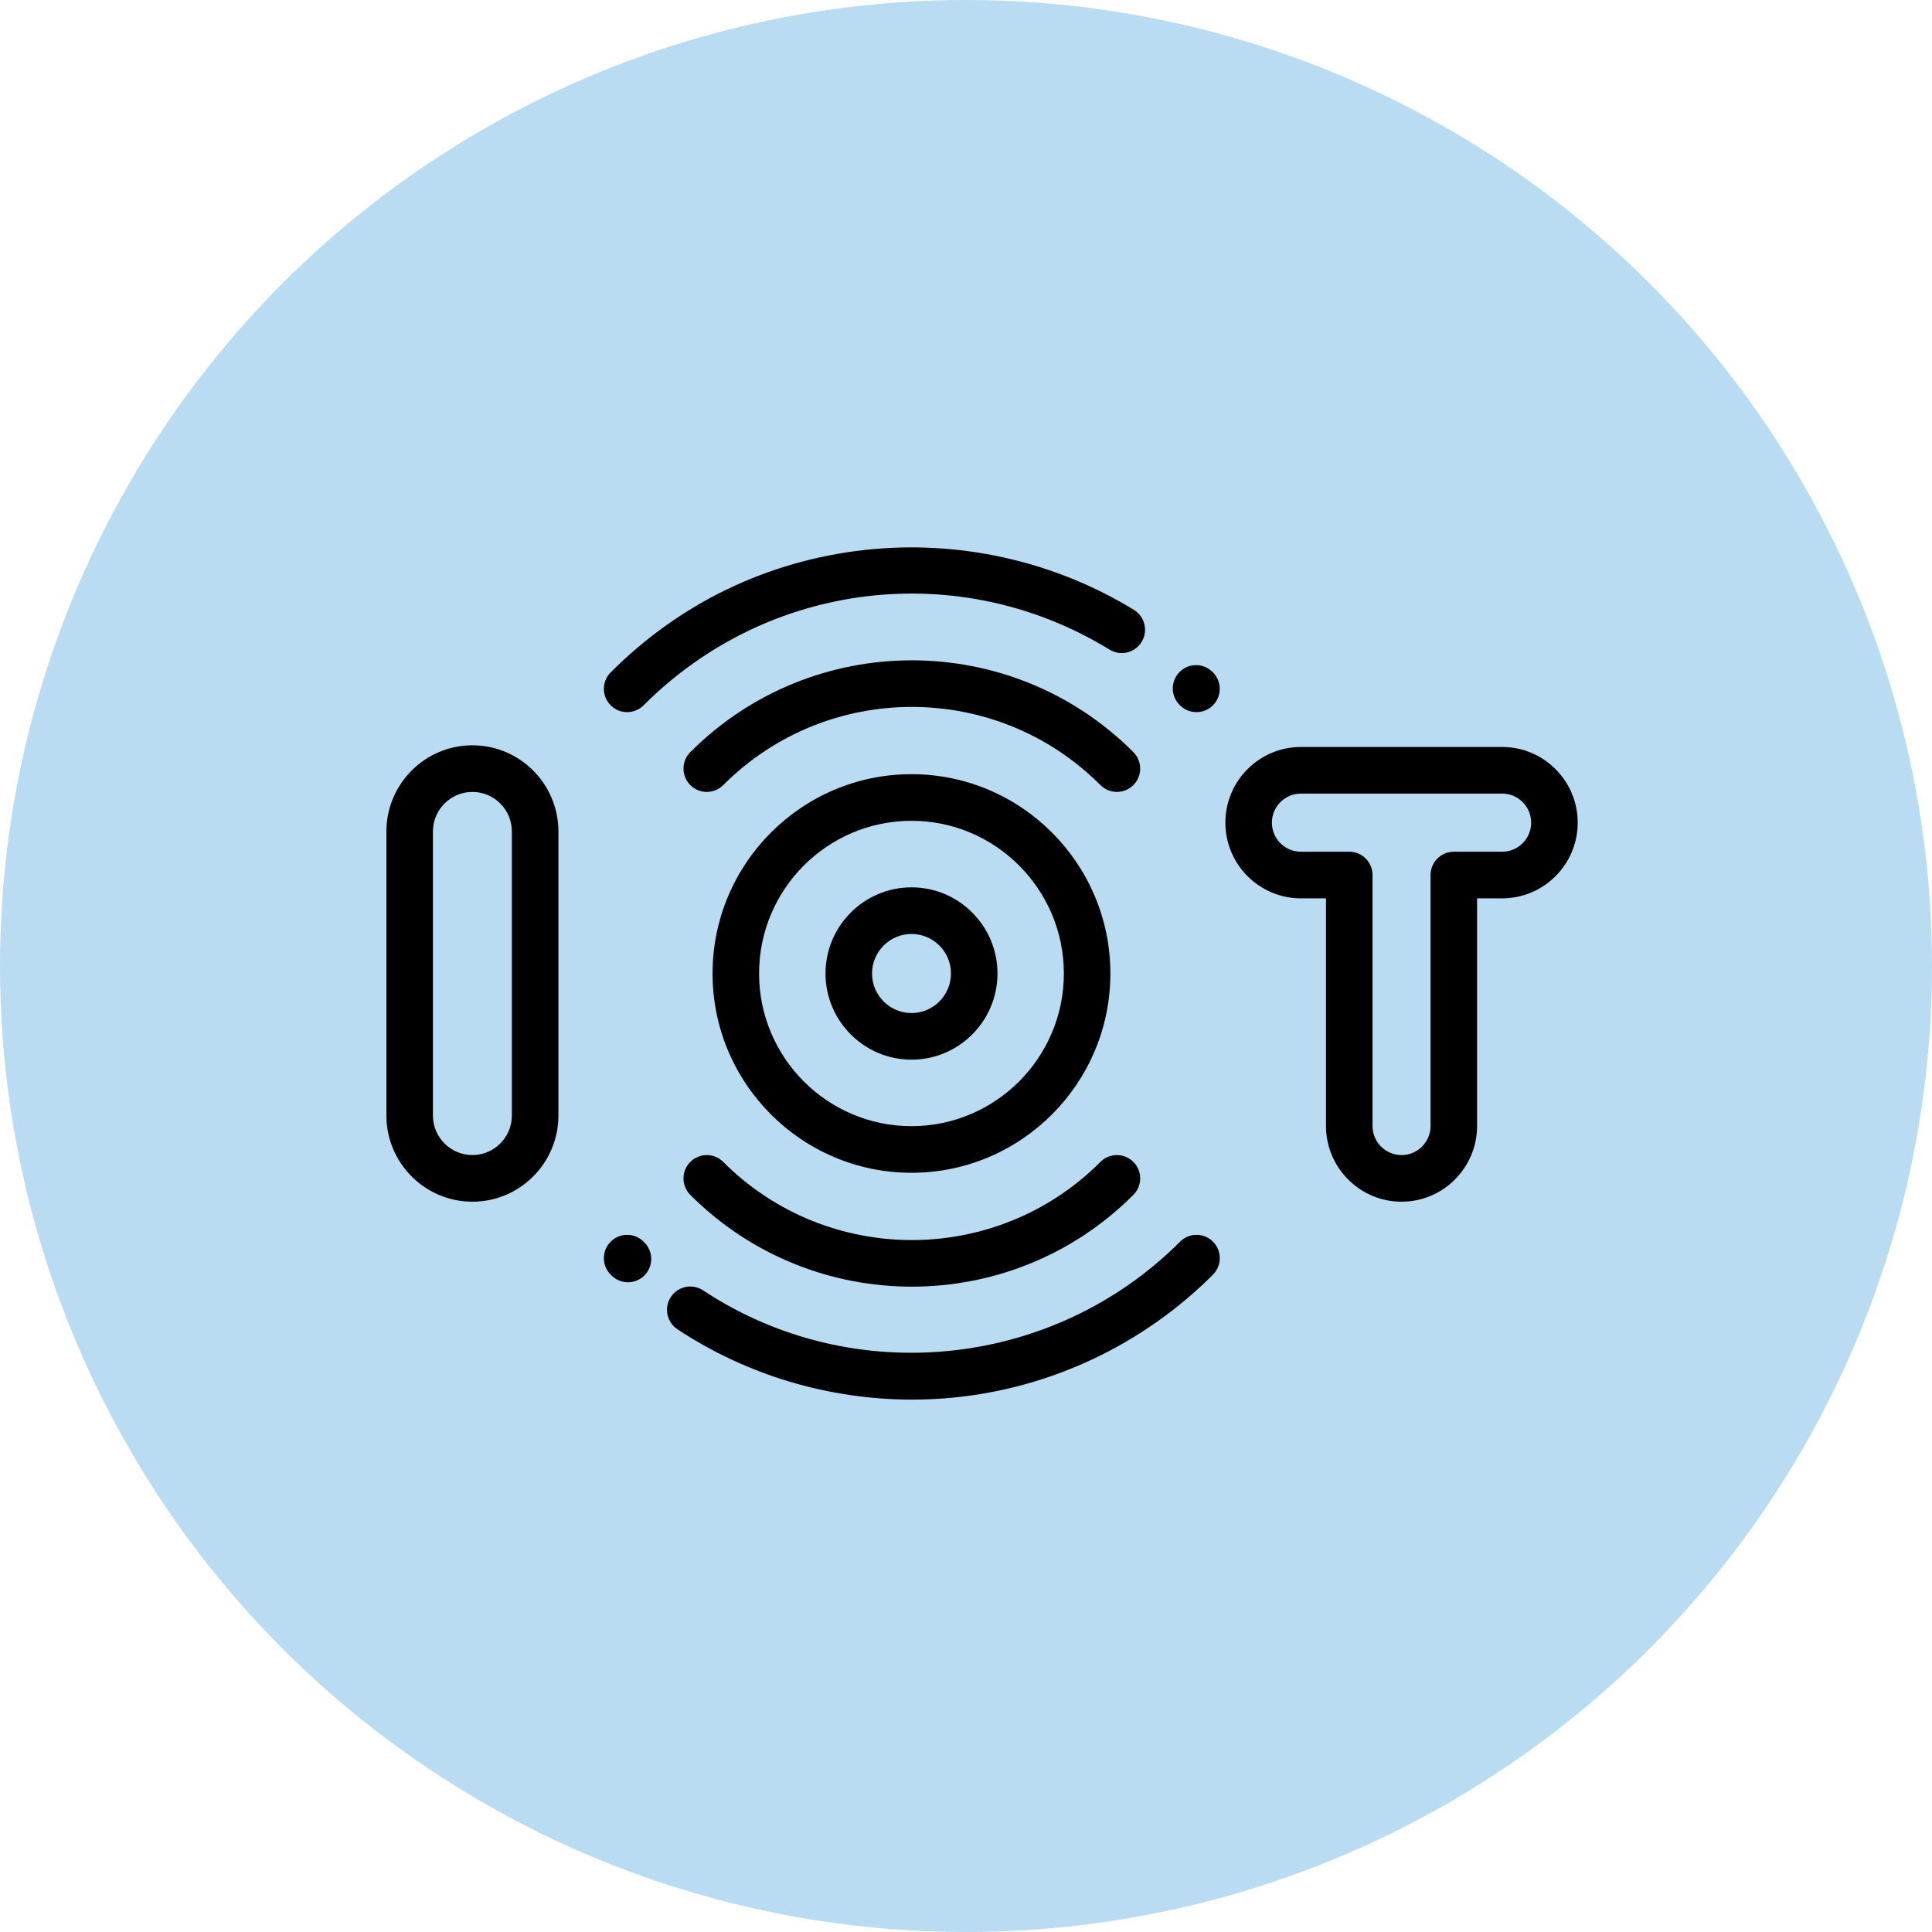
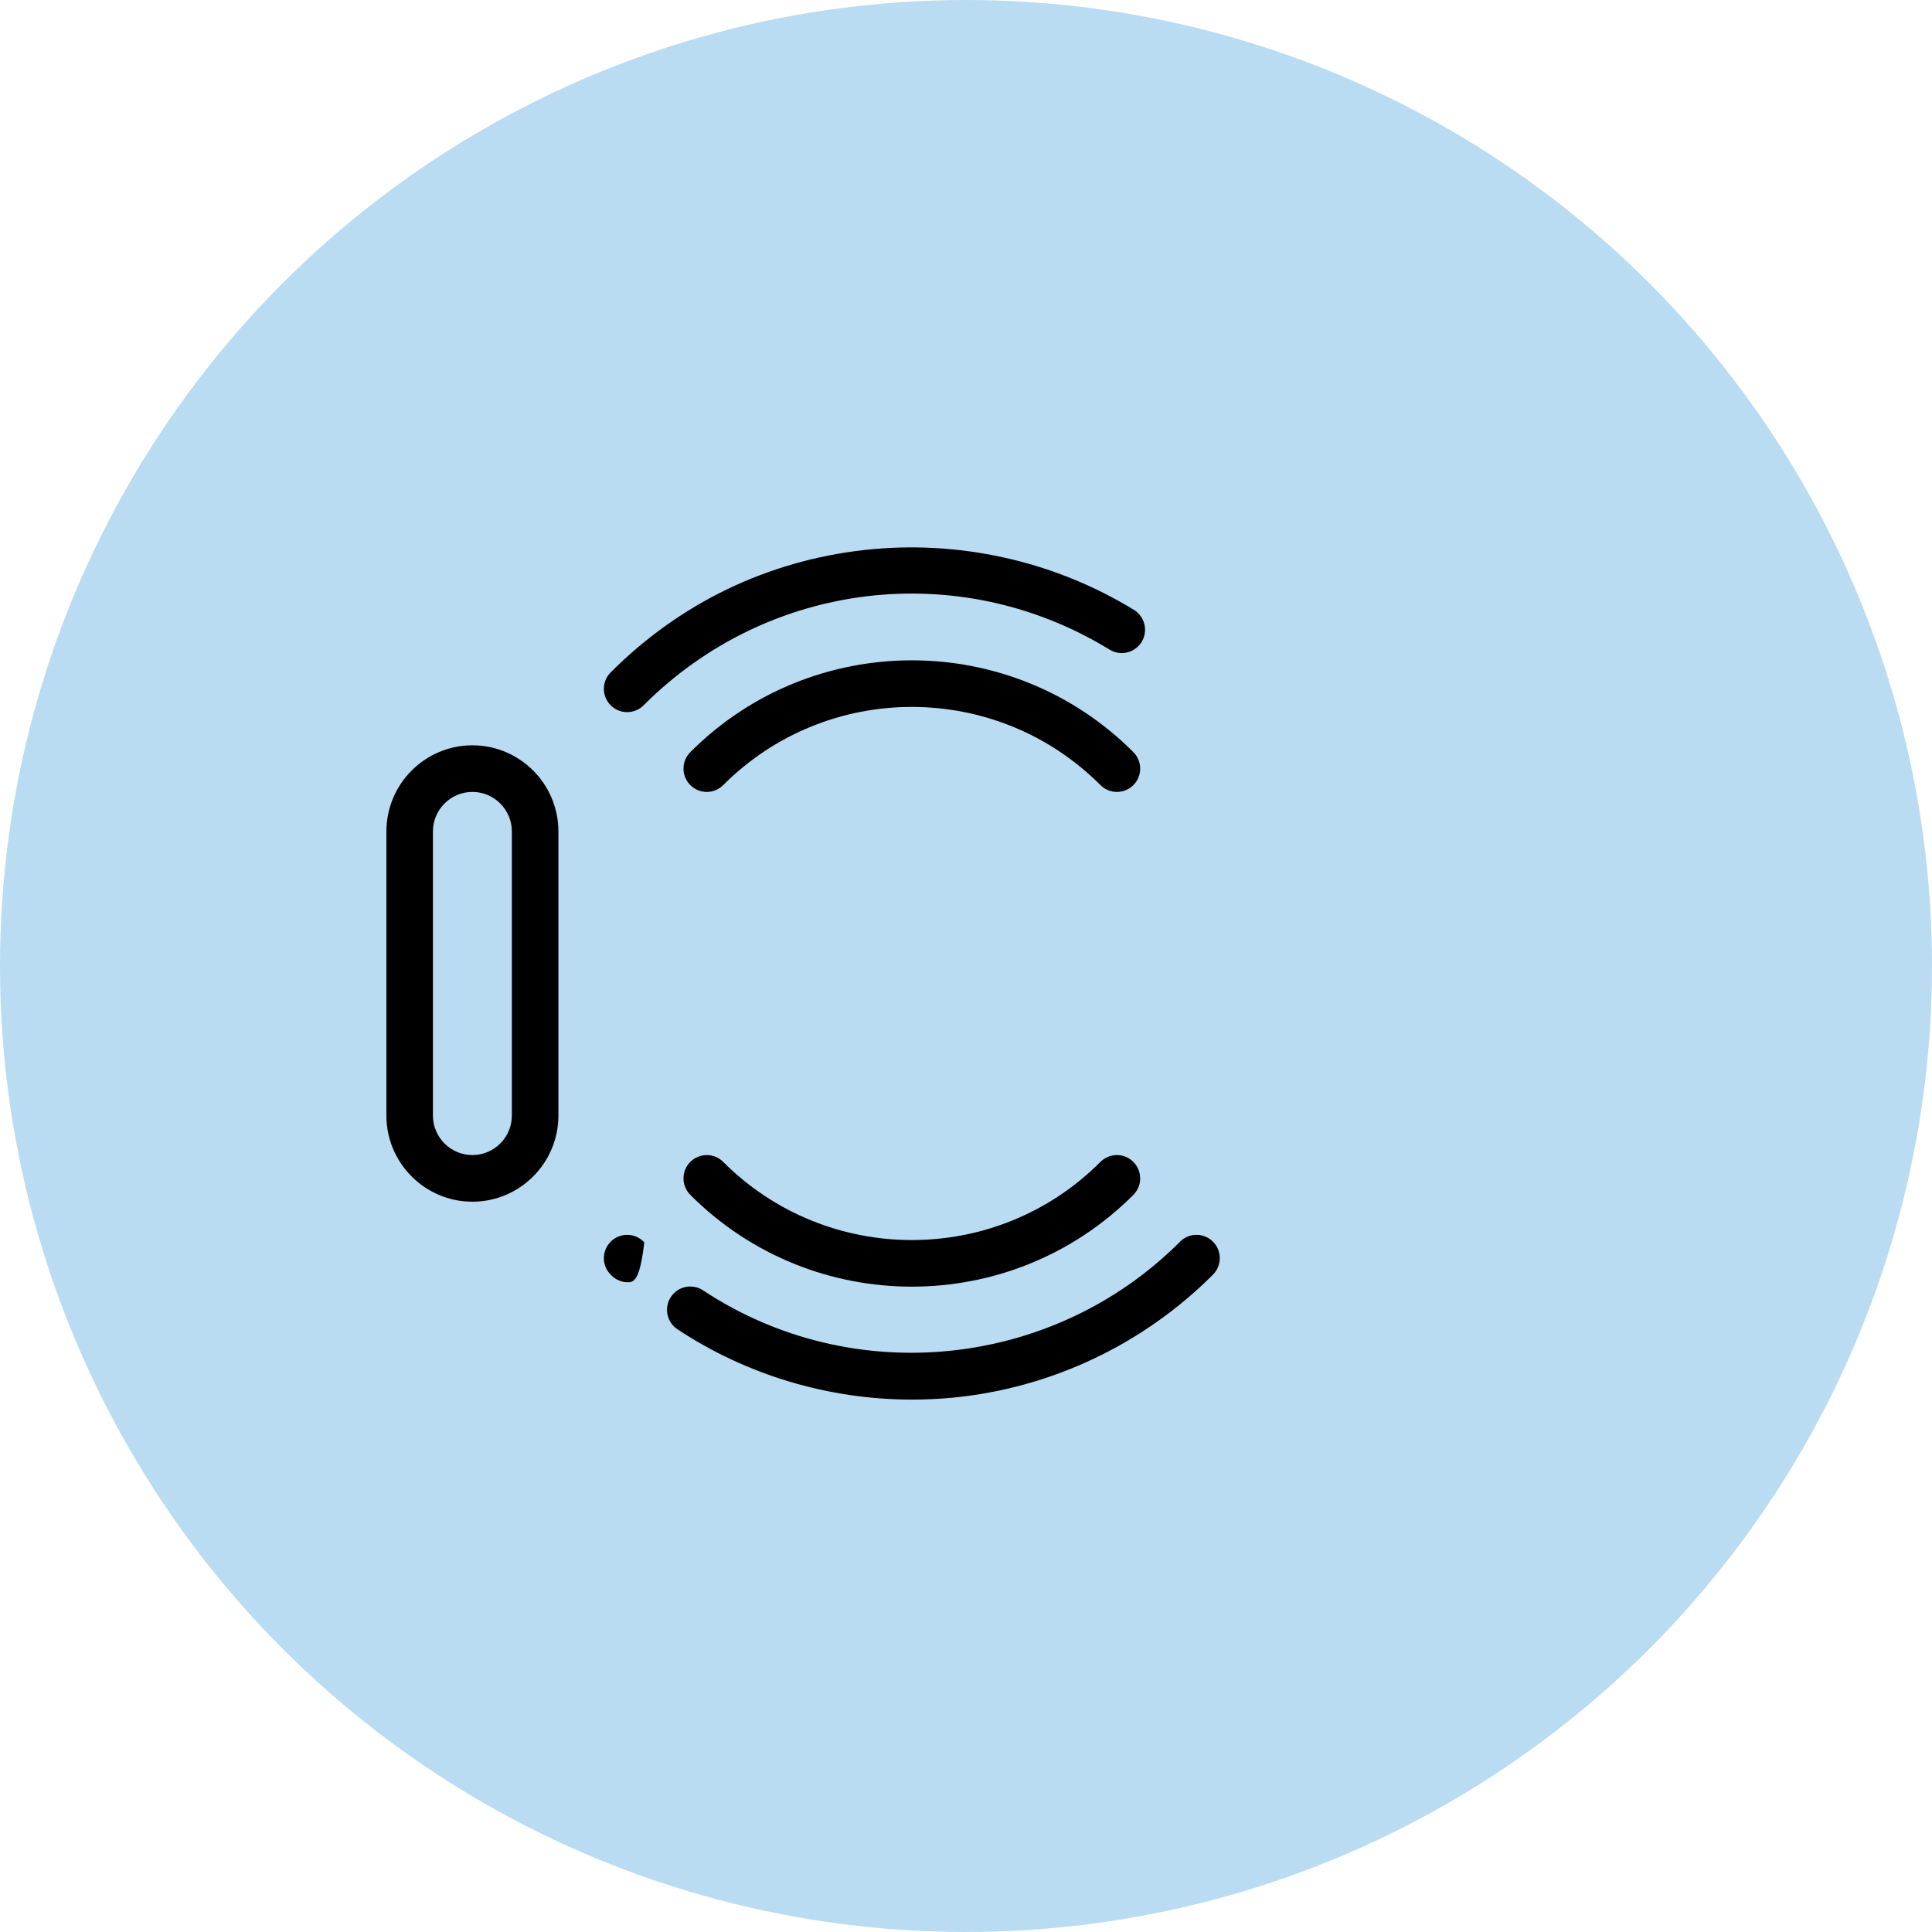
<svg xmlns="http://www.w3.org/2000/svg" width="60" height="60" viewBox="0 0 60 60" fill="none">
  <circle cx="30" cy="30" r="30" fill="#B9DCF3" />
  <path d="M34.687 24.594C34.502 24.594 34.317 24.523 34.175 24.382C30.946 21.145 25.69 21.145 22.46 24.382C22.178 24.665 21.721 24.665 21.438 24.382C21.156 24.099 21.156 23.641 21.438 23.358C25.232 19.557 31.404 19.557 35.198 23.358C35.48 23.64 35.48 24.099 35.198 24.382C35.056 24.523 34.871 24.594 34.687 24.594Z" fill="black" />
-   <path d="M37.158 22.116C36.972 22.116 36.786 22.045 36.645 21.902L36.636 21.894C36.352 21.612 36.35 21.154 36.632 20.869C36.913 20.586 37.37 20.584 37.653 20.866L37.671 20.883C37.952 21.166 37.95 21.625 37.666 21.907C37.526 22.047 37.341 22.116 37.158 22.116Z" fill="black" />
  <path d="M19.477 22.116C19.292 22.116 19.107 22.046 18.966 21.904C18.683 21.622 18.683 21.163 18.966 20.881C21.108 18.734 23.829 17.421 26.833 17.082C29.749 16.754 32.726 17.414 35.215 18.94C35.555 19.149 35.662 19.594 35.454 19.936C35.245 20.277 34.8 20.384 34.46 20.175C29.804 17.32 23.853 18.031 19.988 21.904C19.847 22.046 19.661 22.116 19.477 22.116Z" fill="black" />
  <path d="M28.318 39.958C25.826 39.958 23.335 39.008 21.438 37.108C21.156 36.825 21.156 36.367 21.438 36.084C21.721 35.801 22.178 35.801 22.46 36.084C25.69 39.32 30.946 39.32 34.175 36.084C34.458 35.801 34.915 35.801 35.198 36.084C35.48 36.367 35.48 36.825 35.198 37.108C33.301 39.008 30.809 39.958 28.318 39.958Z" fill="black" />
  <path d="M28.327 43.466C25.743 43.466 23.195 42.709 21.039 41.282C20.706 41.062 20.615 40.612 20.834 40.279C21.054 39.945 21.503 39.854 21.836 40.074C26.478 43.146 32.708 42.509 36.648 38.561C36.93 38.278 37.388 38.278 37.67 38.561C37.952 38.844 37.952 39.302 37.67 39.585C35.502 41.757 32.631 43.114 29.585 43.406C29.166 43.446 28.745 43.466 28.327 43.466Z" fill="black" />
-   <path d="M19.502 39.822C19.318 39.822 19.135 39.753 18.994 39.613L18.963 39.583C18.682 39.299 18.684 38.84 18.968 38.559C19.251 38.277 19.709 38.279 19.99 38.563L20.009 38.583C20.293 38.864 20.296 39.322 20.016 39.607C19.875 39.75 19.688 39.822 19.502 39.822Z" fill="black" />
-   <path d="M28.308 32.909C26.835 32.909 25.637 31.708 25.637 30.233C25.637 28.757 26.835 27.557 28.308 27.557C29.78 27.557 30.978 28.757 30.978 30.233C30.978 31.708 29.78 32.909 28.308 32.909ZM28.308 29.005C27.632 29.005 27.082 29.556 27.082 30.233C27.082 30.91 27.632 31.461 28.308 31.461C28.983 31.461 29.533 30.91 29.533 30.233C29.533 29.556 28.983 29.005 28.308 29.005Z" fill="black" />
+   <path d="M19.502 39.822C19.318 39.822 19.135 39.753 18.994 39.613L18.963 39.583C18.682 39.299 18.684 38.84 18.968 38.559C19.251 38.277 19.709 38.279 19.99 38.563L20.009 38.583C19.875 39.75 19.688 39.822 19.502 39.822Z" fill="black" />
  <path d="M14.671 37.32C13.198 37.32 12 36.119 12 34.644V25.822C12 24.346 13.198 23.146 14.671 23.146C16.144 23.146 17.342 24.346 17.342 25.822V34.644C17.342 36.119 16.144 37.32 14.671 37.32ZM14.671 24.594C13.995 24.594 13.445 25.145 13.445 25.822V34.644C13.445 35.321 13.995 35.871 14.671 35.871C15.347 35.871 15.896 35.321 15.896 34.644V25.822C15.896 25.145 15.347 24.594 14.671 24.594Z" fill="black" />
-   <path d="M43.526 37.32C42.233 37.32 41.18 36.265 41.18 34.969V27.899H40.401C39.107 27.899 38.055 26.844 38.055 25.548C38.055 24.252 39.107 23.198 40.401 23.198H46.651C47.945 23.198 48.997 24.252 48.997 25.548C48.997 26.844 47.945 27.899 46.651 27.899H45.872V34.969C45.872 36.265 44.82 37.32 43.526 37.32ZM40.401 24.646C39.904 24.646 39.5 25.051 39.5 25.548C39.5 26.046 39.904 26.451 40.401 26.451H41.903C42.302 26.451 42.625 26.775 42.625 27.175V34.969C42.625 35.467 43.029 35.872 43.526 35.872C44.023 35.872 44.427 35.467 44.427 34.969V27.175C44.427 26.775 44.75 26.451 45.15 26.451H46.651C47.148 26.451 47.552 26.046 47.552 25.548C47.552 25.051 47.148 24.646 46.651 24.646H40.401Z" fill="black" />
-   <path d="M28.306 36.422C24.9 36.422 22.129 33.646 22.129 30.233C22.129 26.82 24.9 24.043 28.306 24.043C31.713 24.043 34.484 26.82 34.484 30.233C34.484 33.646 31.713 36.422 28.306 36.422ZM28.306 25.491C25.697 25.491 23.574 27.618 23.574 30.233C23.574 32.847 25.697 34.974 28.306 34.974C30.916 34.974 33.039 32.847 33.039 30.233C33.039 27.618 30.916 25.491 28.306 25.491Z" fill="black" />
</svg>